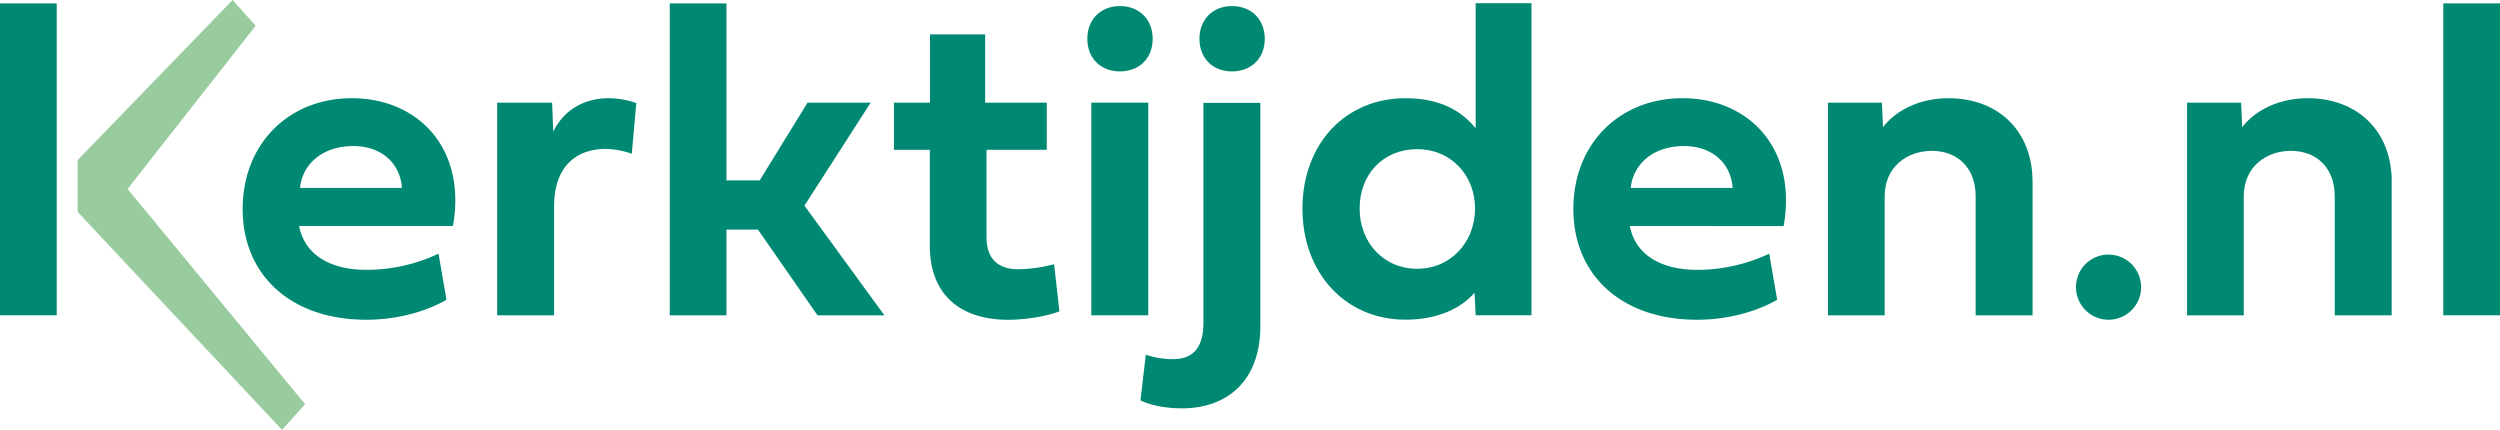
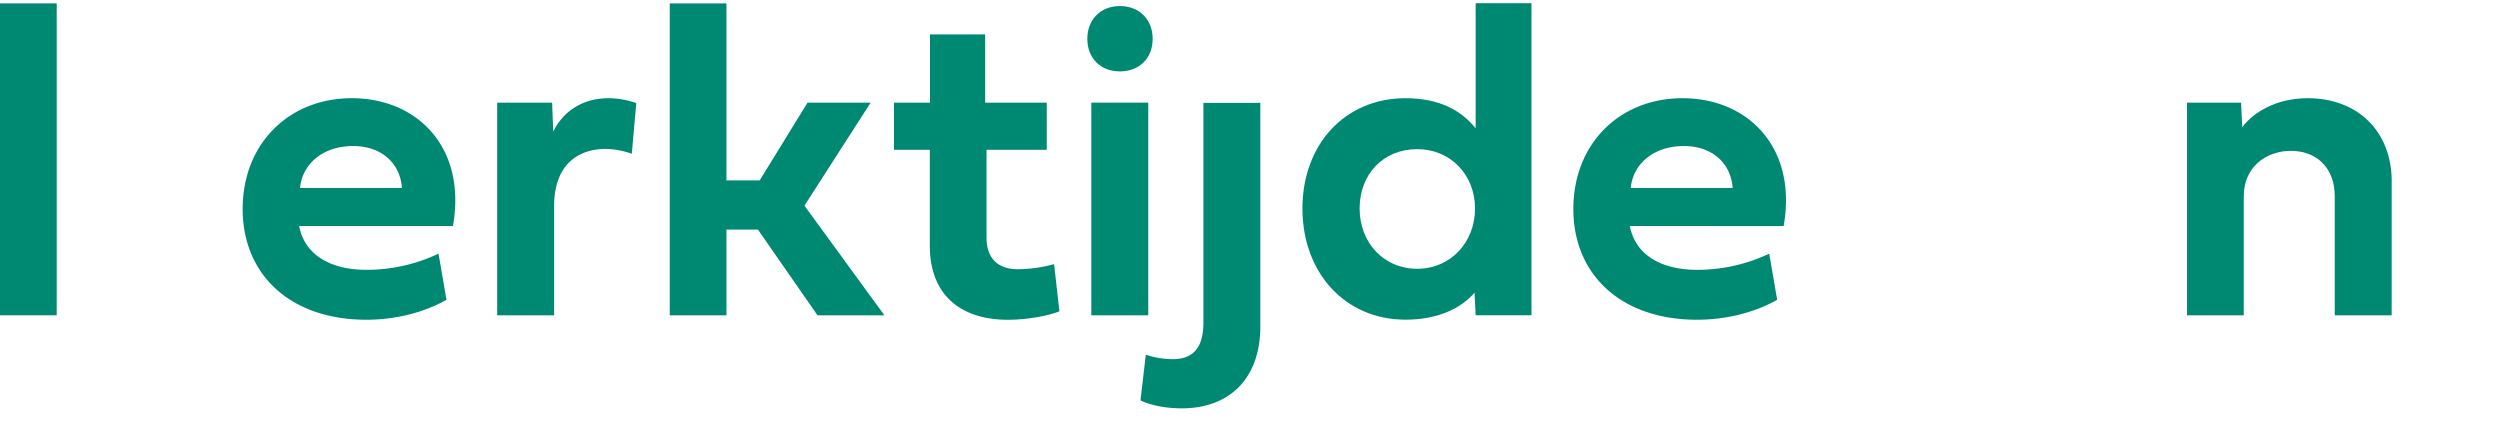
<svg xmlns="http://www.w3.org/2000/svg" viewBox="0 0 1483.87 255.18">
  <g id="Laag_2" data-name="Laag 2">
    <g id="Laag_1-2" data-name="Laag 1">
-       <path d="M1251.66,151.12a19.33,19.33,0,1,1-19.46,19.33,19.25,19.25,0,0,1,19.46-19.33" style="fill:#008972" />
      <path d="M238.56,111.54c-.92-14.07-11.57-24.85-28.93-24.85-18,0-30.11,10.52-31.55,24.85ZM265,177.94c-12.23,7-29.19,11.84-47.6,11.84-44.7,0-73.37-26.43-73.37-65.75,0-38.65,27.35-65.74,64.82-65.74,38.79,0,68.25,29.19,60,75.87H177.55c3.42,17.62,19.2,26,40,26a100,100,0,0,0,42.74-9.6Z" style="fill:#008972" />
      <path d="M328.37,78.14C334.81,65,347,58.29,361.24,58.29a51.13,51.13,0,0,1,16.43,2.89L375,91.29A47.38,47.38,0,0,0,359.4,88.4c-14.86,0-30.51,8-30.51,34.06v64.69H295.1V60.92h32.61Z" style="fill:#008972" />
      <polygon points="431.19 107.07 450.91 107.07 479.31 60.92 516.78 60.92 477.47 122.06 524.94 187.15 485.23 187.15 449.86 136.26 431.19 136.26 431.19 187.15 397.53 187.15 397.53 2.01 431.19 2.01 431.19 107.07" style="fill:#008972" />
      <path d="M585.55,88.93v51.93c0,13.15,7.36,18.94,18.67,18.94a84.65,84.65,0,0,0,21.44-3l3.15,28c-7.76,3-20.25,5-30.5,5-27.75,0-46.42-14.34-46.42-44.05V88.93h-21.3v-28H552V20.42h32.74v40.5h36.56v28Z" style="fill:#008972" />
      <rect x="647.75" y="60.92" width="33.79" height="126.23" style="fill:#008972" />
      <path d="M714.28,61.05h33.79V193.72c0,31.69-19.07,48.65-46.55,48.65-11,0-20-2.37-24.59-4.73l3.16-27.09A52.2,52.2,0,0,0,696,213.18c11.44,0,18.28-5.92,18.28-21.7Z" style="fill:#008972" />
      <path d="M841.16,88.53C821,88.53,807,103.39,807,123.77c0,20,14.06,35.76,34.18,35.76,19.86,0,34.32-15.77,34.32-35.76S861,88.53,841.16,88.53M773.05,123.9c0-38.39,25.38-65.61,61.15-65.61,20.24,0,33.26,7.36,41.67,17.88V1.88H909V187.14H875.87l-.65-13.4c-8.42,9.72-22.49,16-41,16-35.77,0-61.15-27.75-61.15-65.88" style="fill:#008972" />
      <path d="M1028.4,111.54c-.92-14.07-11.57-24.85-28.93-24.85-18,0-30.11,10.52-31.55,24.85Zm26.43,66.4c-12.23,7-29.19,11.84-47.6,11.84-44.71,0-73.37-26.43-73.37-65.75,0-38.65,27.35-65.74,64.82-65.74,38.79,0,68.24,29.19,60,75.87H967.39c3.42,17.62,19.2,26,40,26a100,100,0,0,0,42.73-9.6Z" style="fill:#008972" />
-       <path d="M1206.43,107.86v79.29h-33.79V116.54c0-17.49-11.31-27-26-27s-28,9.47-28,27v70.61h-33.66V60.92H1117l.66,14.59c6.57-8.81,20.12-17.22,38.92-17.22,29.19,0,49.83,19.2,49.83,49.57" style="fill:#008972" />
      <path d="M1419.57,107.86v79.29h-33.79V116.54c0-17.49-11.31-27-26-27s-28,9.47-28,27v70.61h-33.67V60.92h32.09l.66,14.59c6.57-8.81,20.11-17.22,38.91-17.22,29.19,0,49.84,19.2,49.84,49.57" style="fill:#008972" />
-       <rect x="1450.21" y="2.01" width="33.66" height="185.13" style="fill:#008972" />
      <rect y="2.01" width="33.66" height="185.13" style="fill:#008972" />
-       <polygon points="138.07 0 46.08 95 46.08 125.78 167.42 255.18 181.09 239.89 75.72 112.16 151.74 15.29 138.07 0" style="fill:#98cc9e" />
-       <path d="M711.92,23.05c0-11.43,7.88-19.46,19.32-19.46s19.46,7.89,19.46,19.46-8,19.33-19.46,19.33-19.32-7.89-19.32-19.33" style="fill:#008972" />
      <path d="M645.38,23.05c0-11.43,7.89-19.46,19.33-19.46s19.46,7.89,19.46,19.46-8,19.33-19.46,19.33-19.33-7.89-19.33-19.33" style="fill:#008972" />
    </g>
  </g>
</svg>